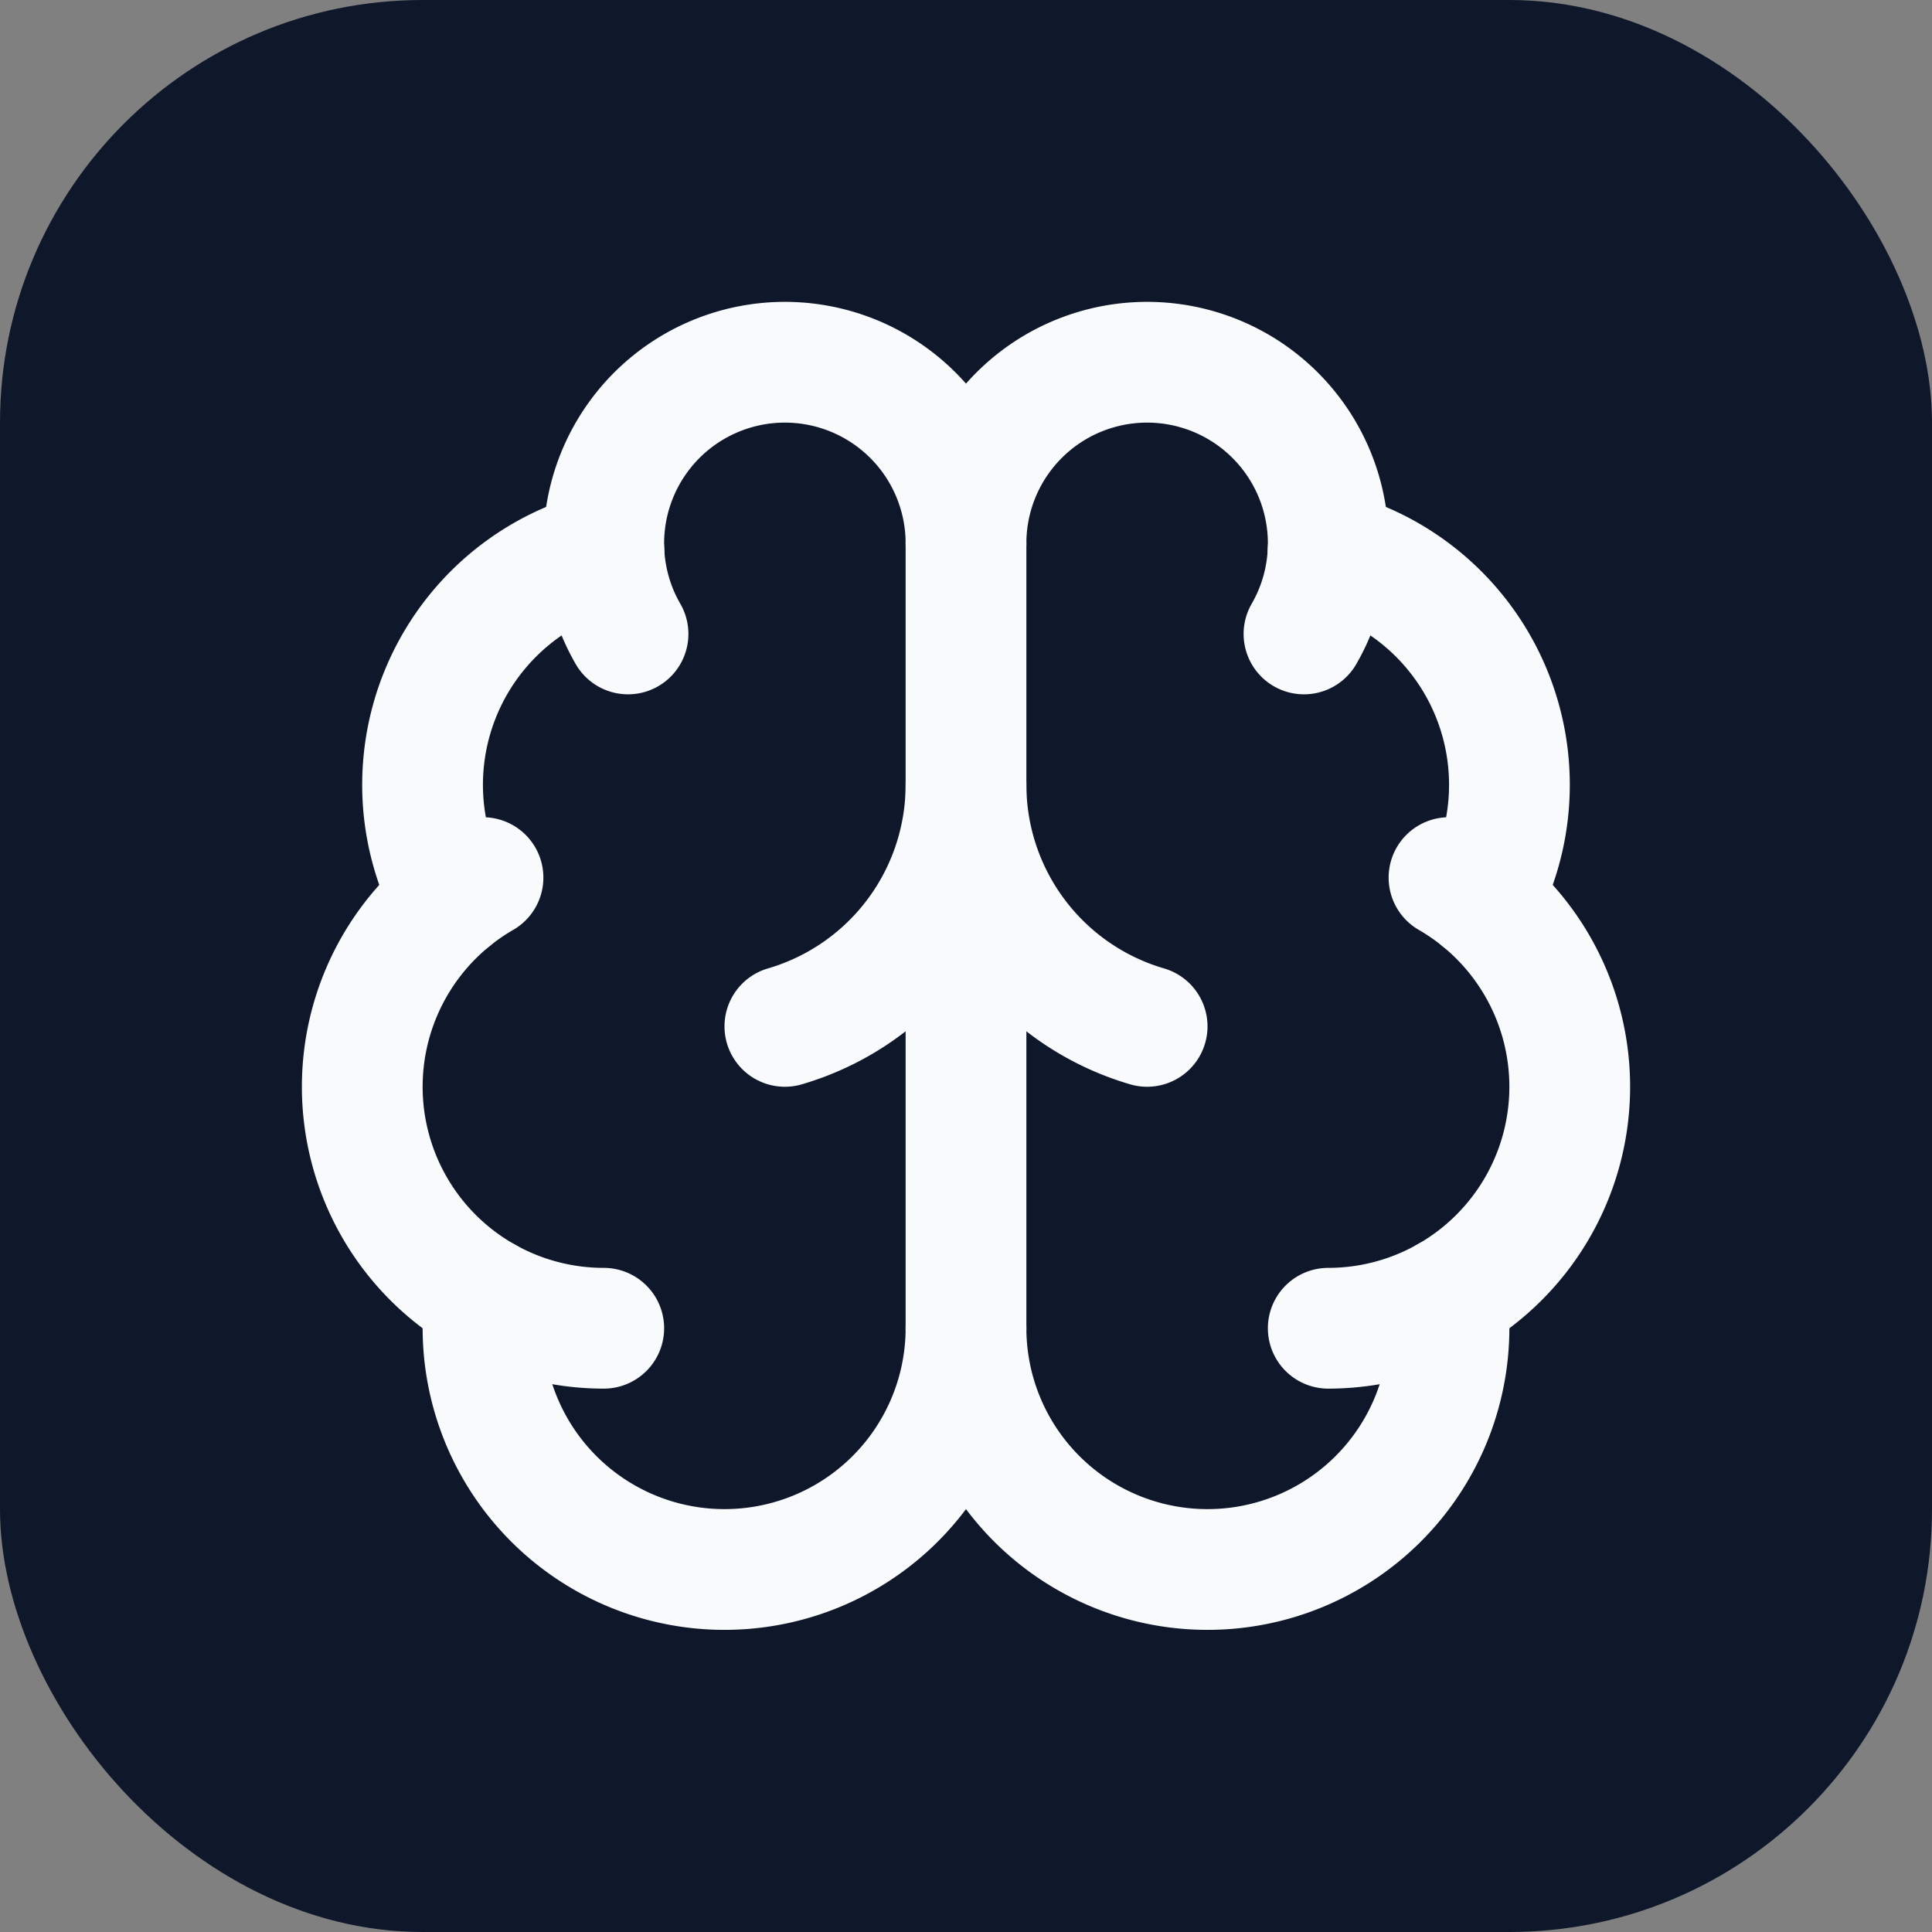
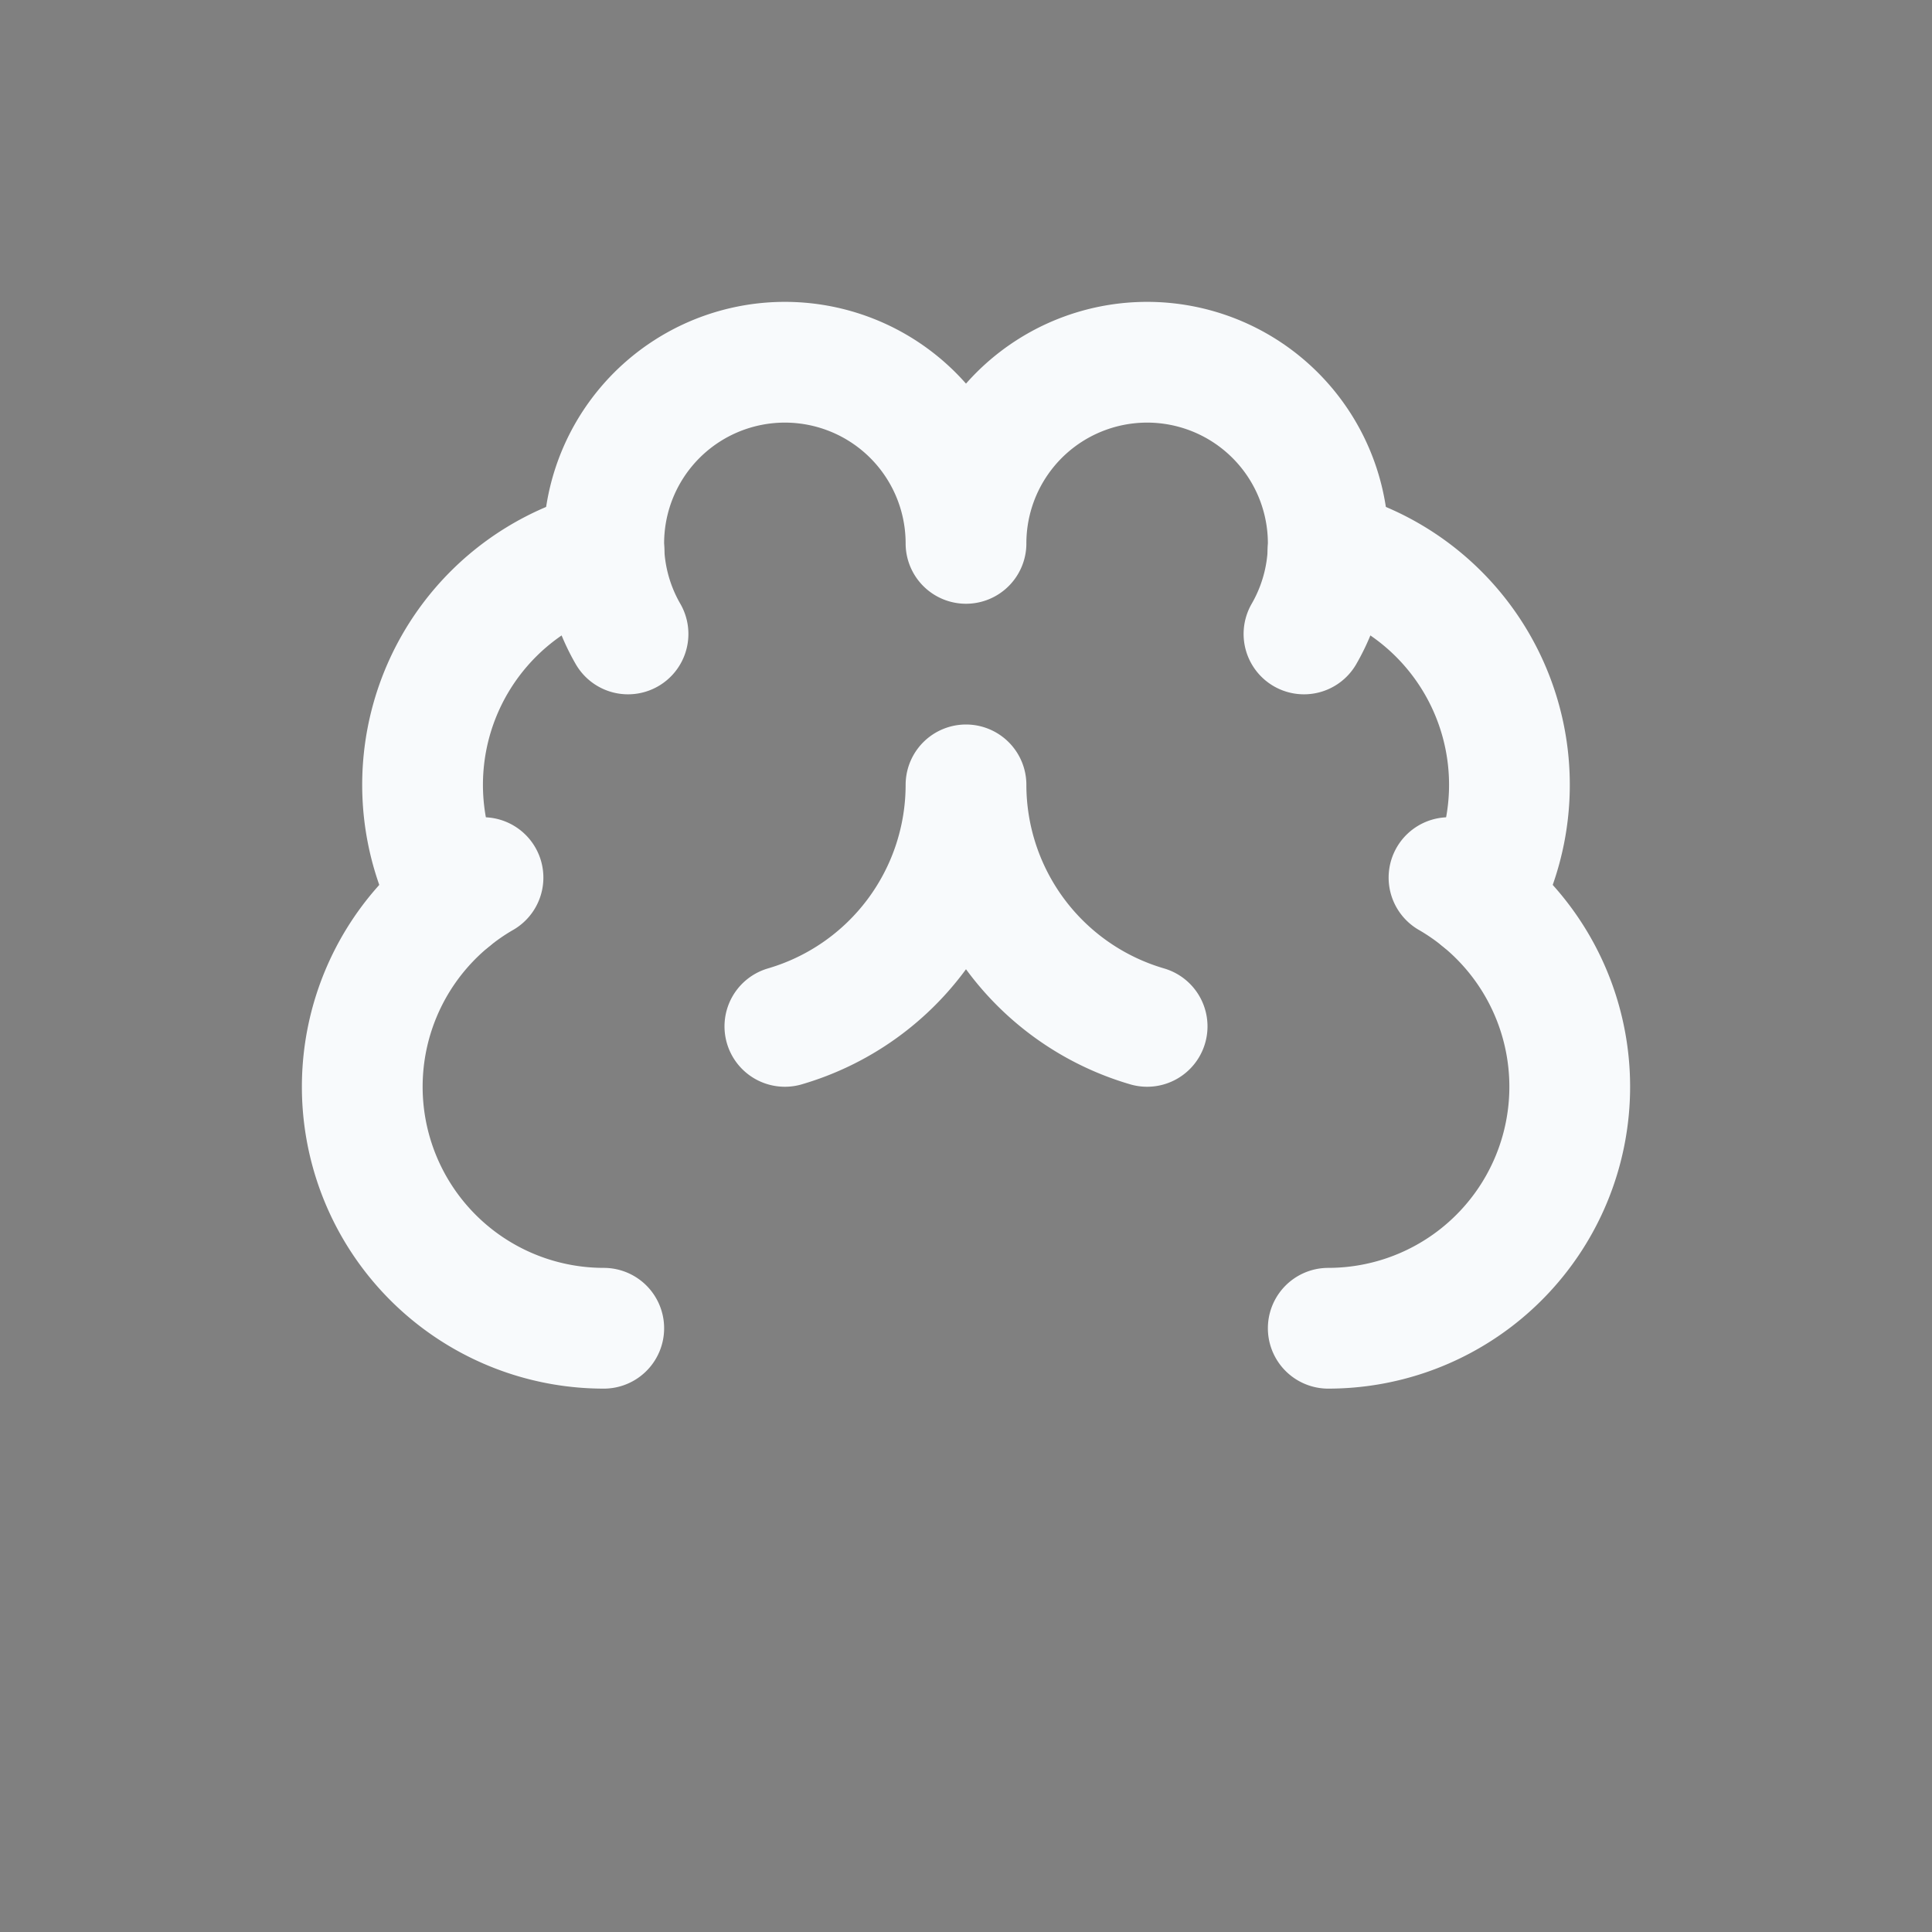
<svg xmlns="http://www.w3.org/2000/svg" viewBox="0 0 512 512" role="img" aria-label="Neurobox brain icon">
  <rect x="0" y="0" width="512" height="512" fill="#808080" stroke="none" />
-   <rect width="512" height="512" rx="112" fill="#0f172a" />
  <g transform="translate(64 64) scale(16)" fill="none" stroke="#f8fafc" stroke-width="2" stroke-linecap="round" stroke-linejoin="round">
-     <path d="M12 18V5" />
    <path d="M15 13a4.17 4.17 0 0 1-3-4 4.17 4.17 0 0 1-3 4" />
    <path d="M17.598 6.5A3 3 0 1 0 12 5a3 3 0 1 0-5.598 1.5" />
    <path d="M17.997 5.125a4 4 0 0 1 2.526 5.77" />
    <path d="M18 18a4 4 0 0 0 2-7.464" />
-     <path d="M19.967 17.483A4 4 0 1 1 12 18a4 4 0 1 1-7.967-.517" />
    <path d="M6 18a4 4 0 0 1-2-7.464" />
    <path d="M6.003 5.125a4 4 0 0 0-2.526 5.77" />
  </g>
</svg>